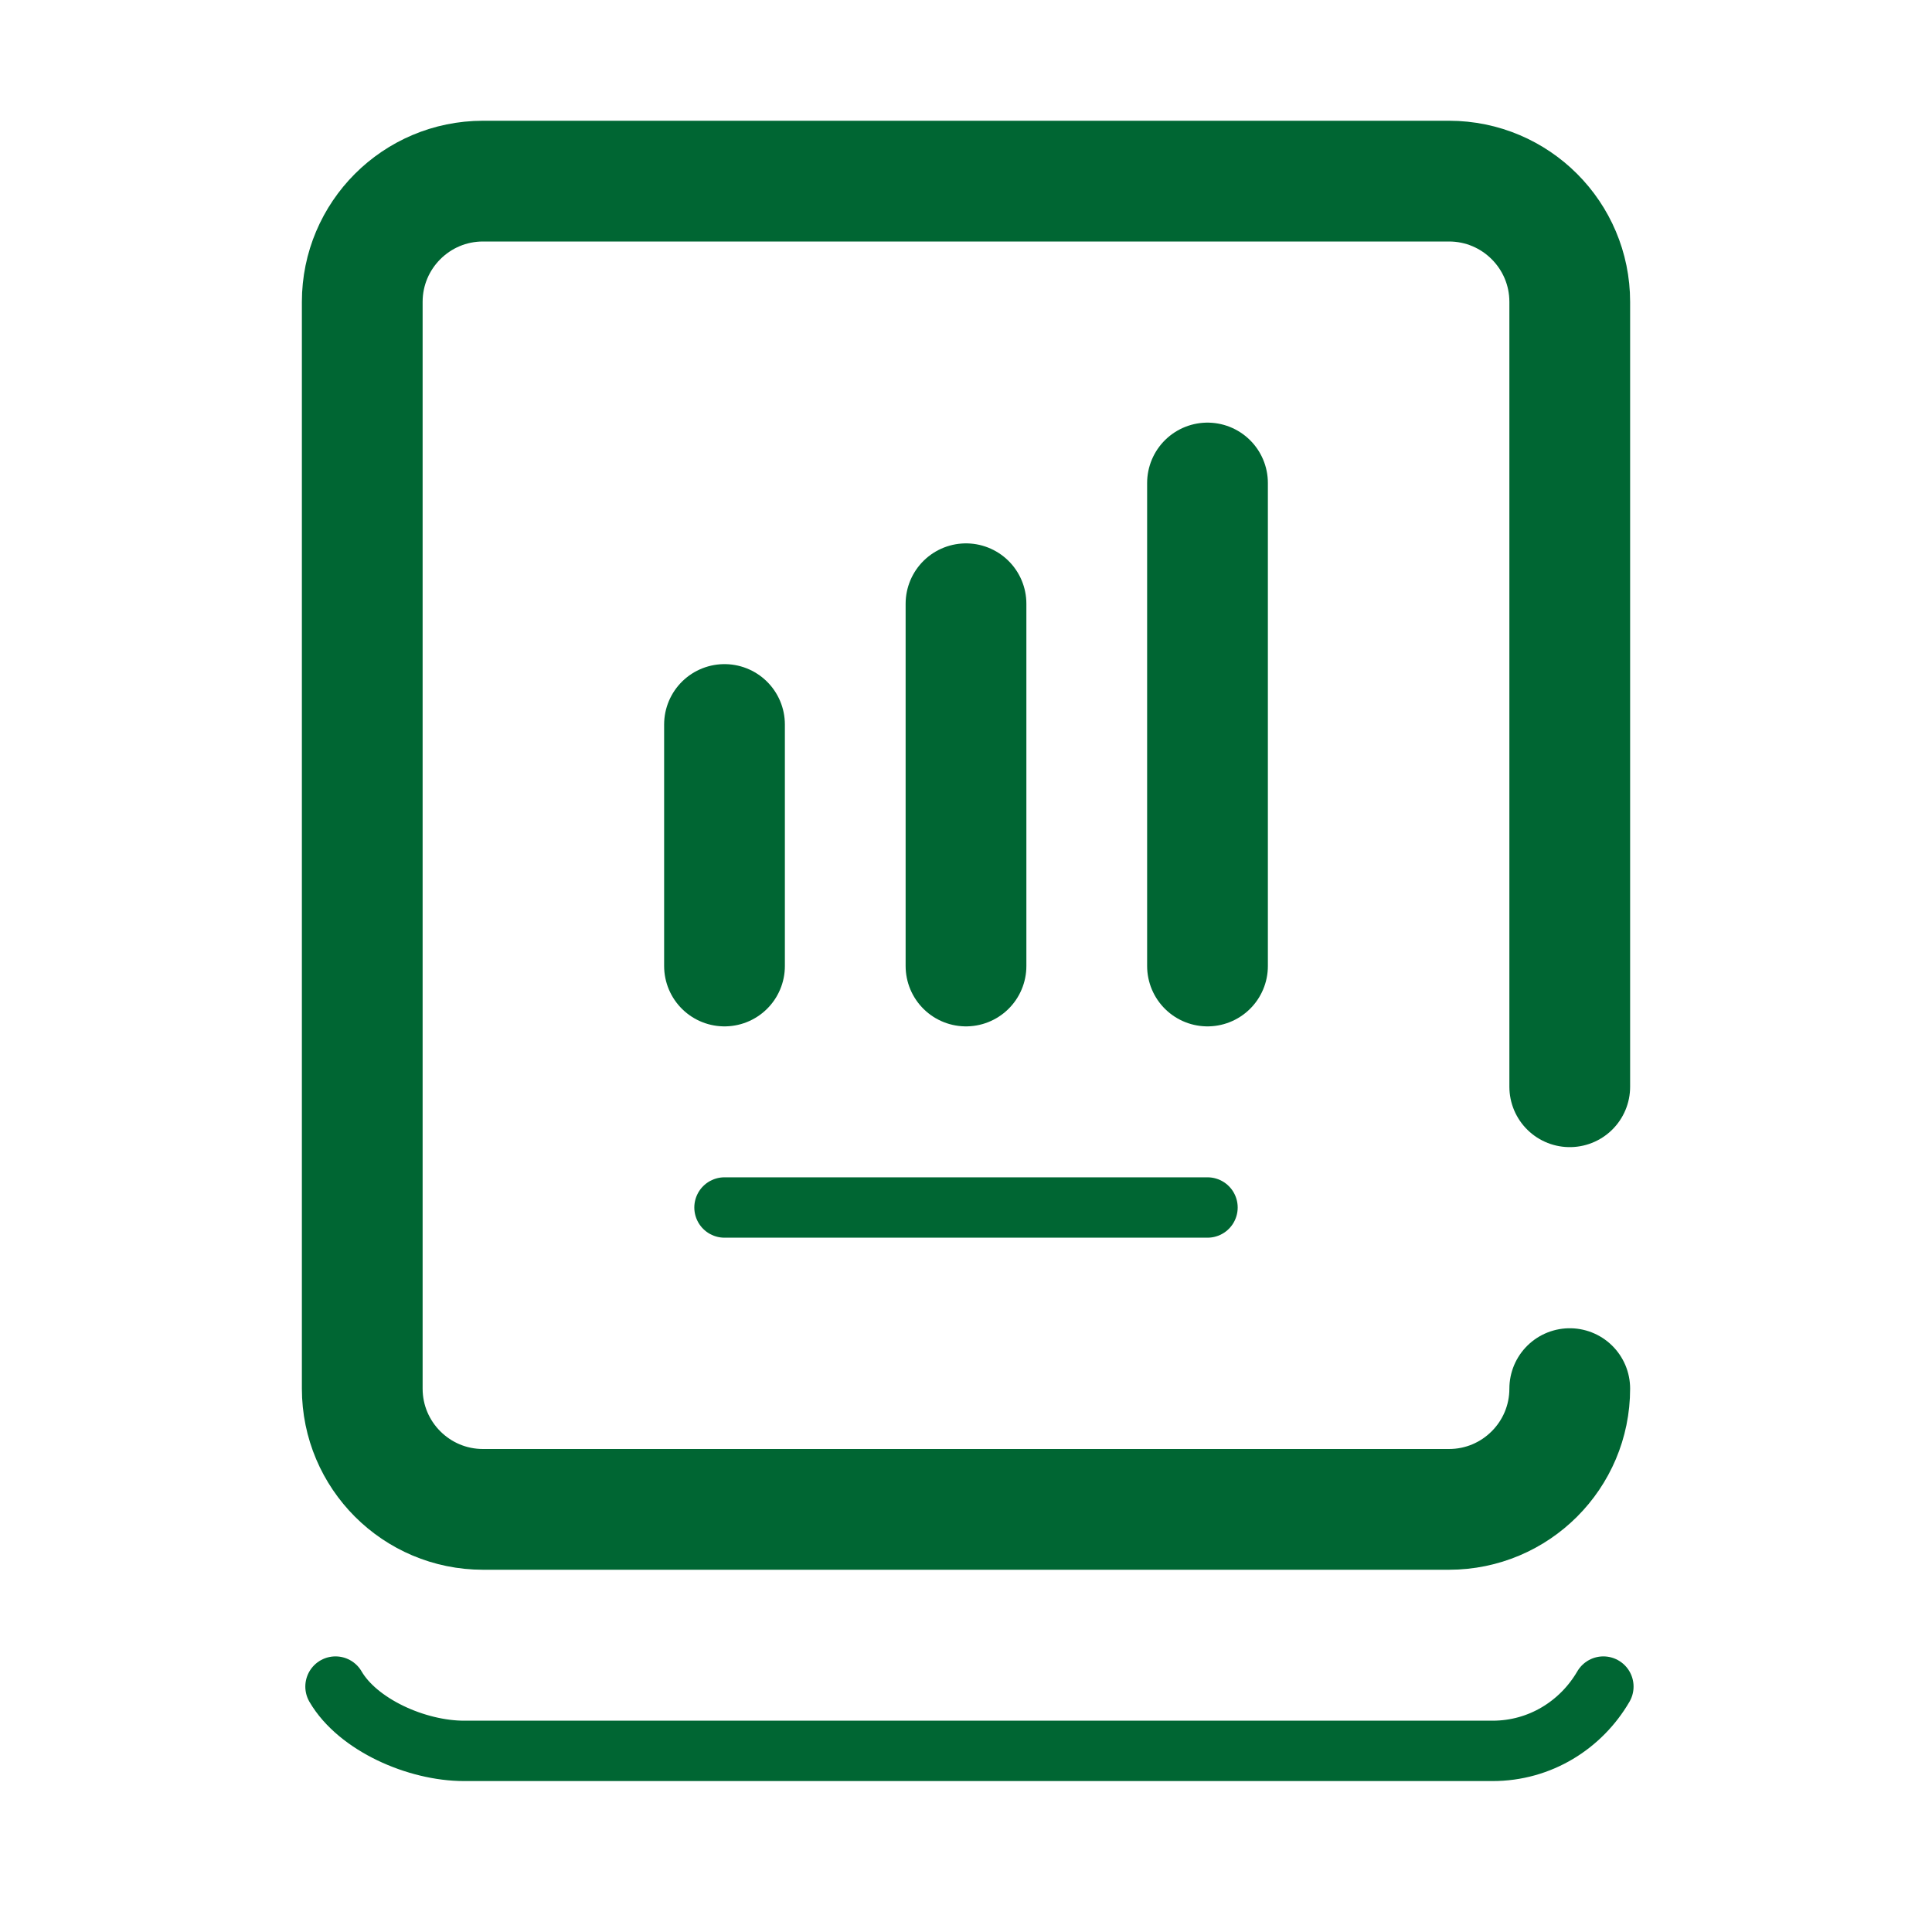
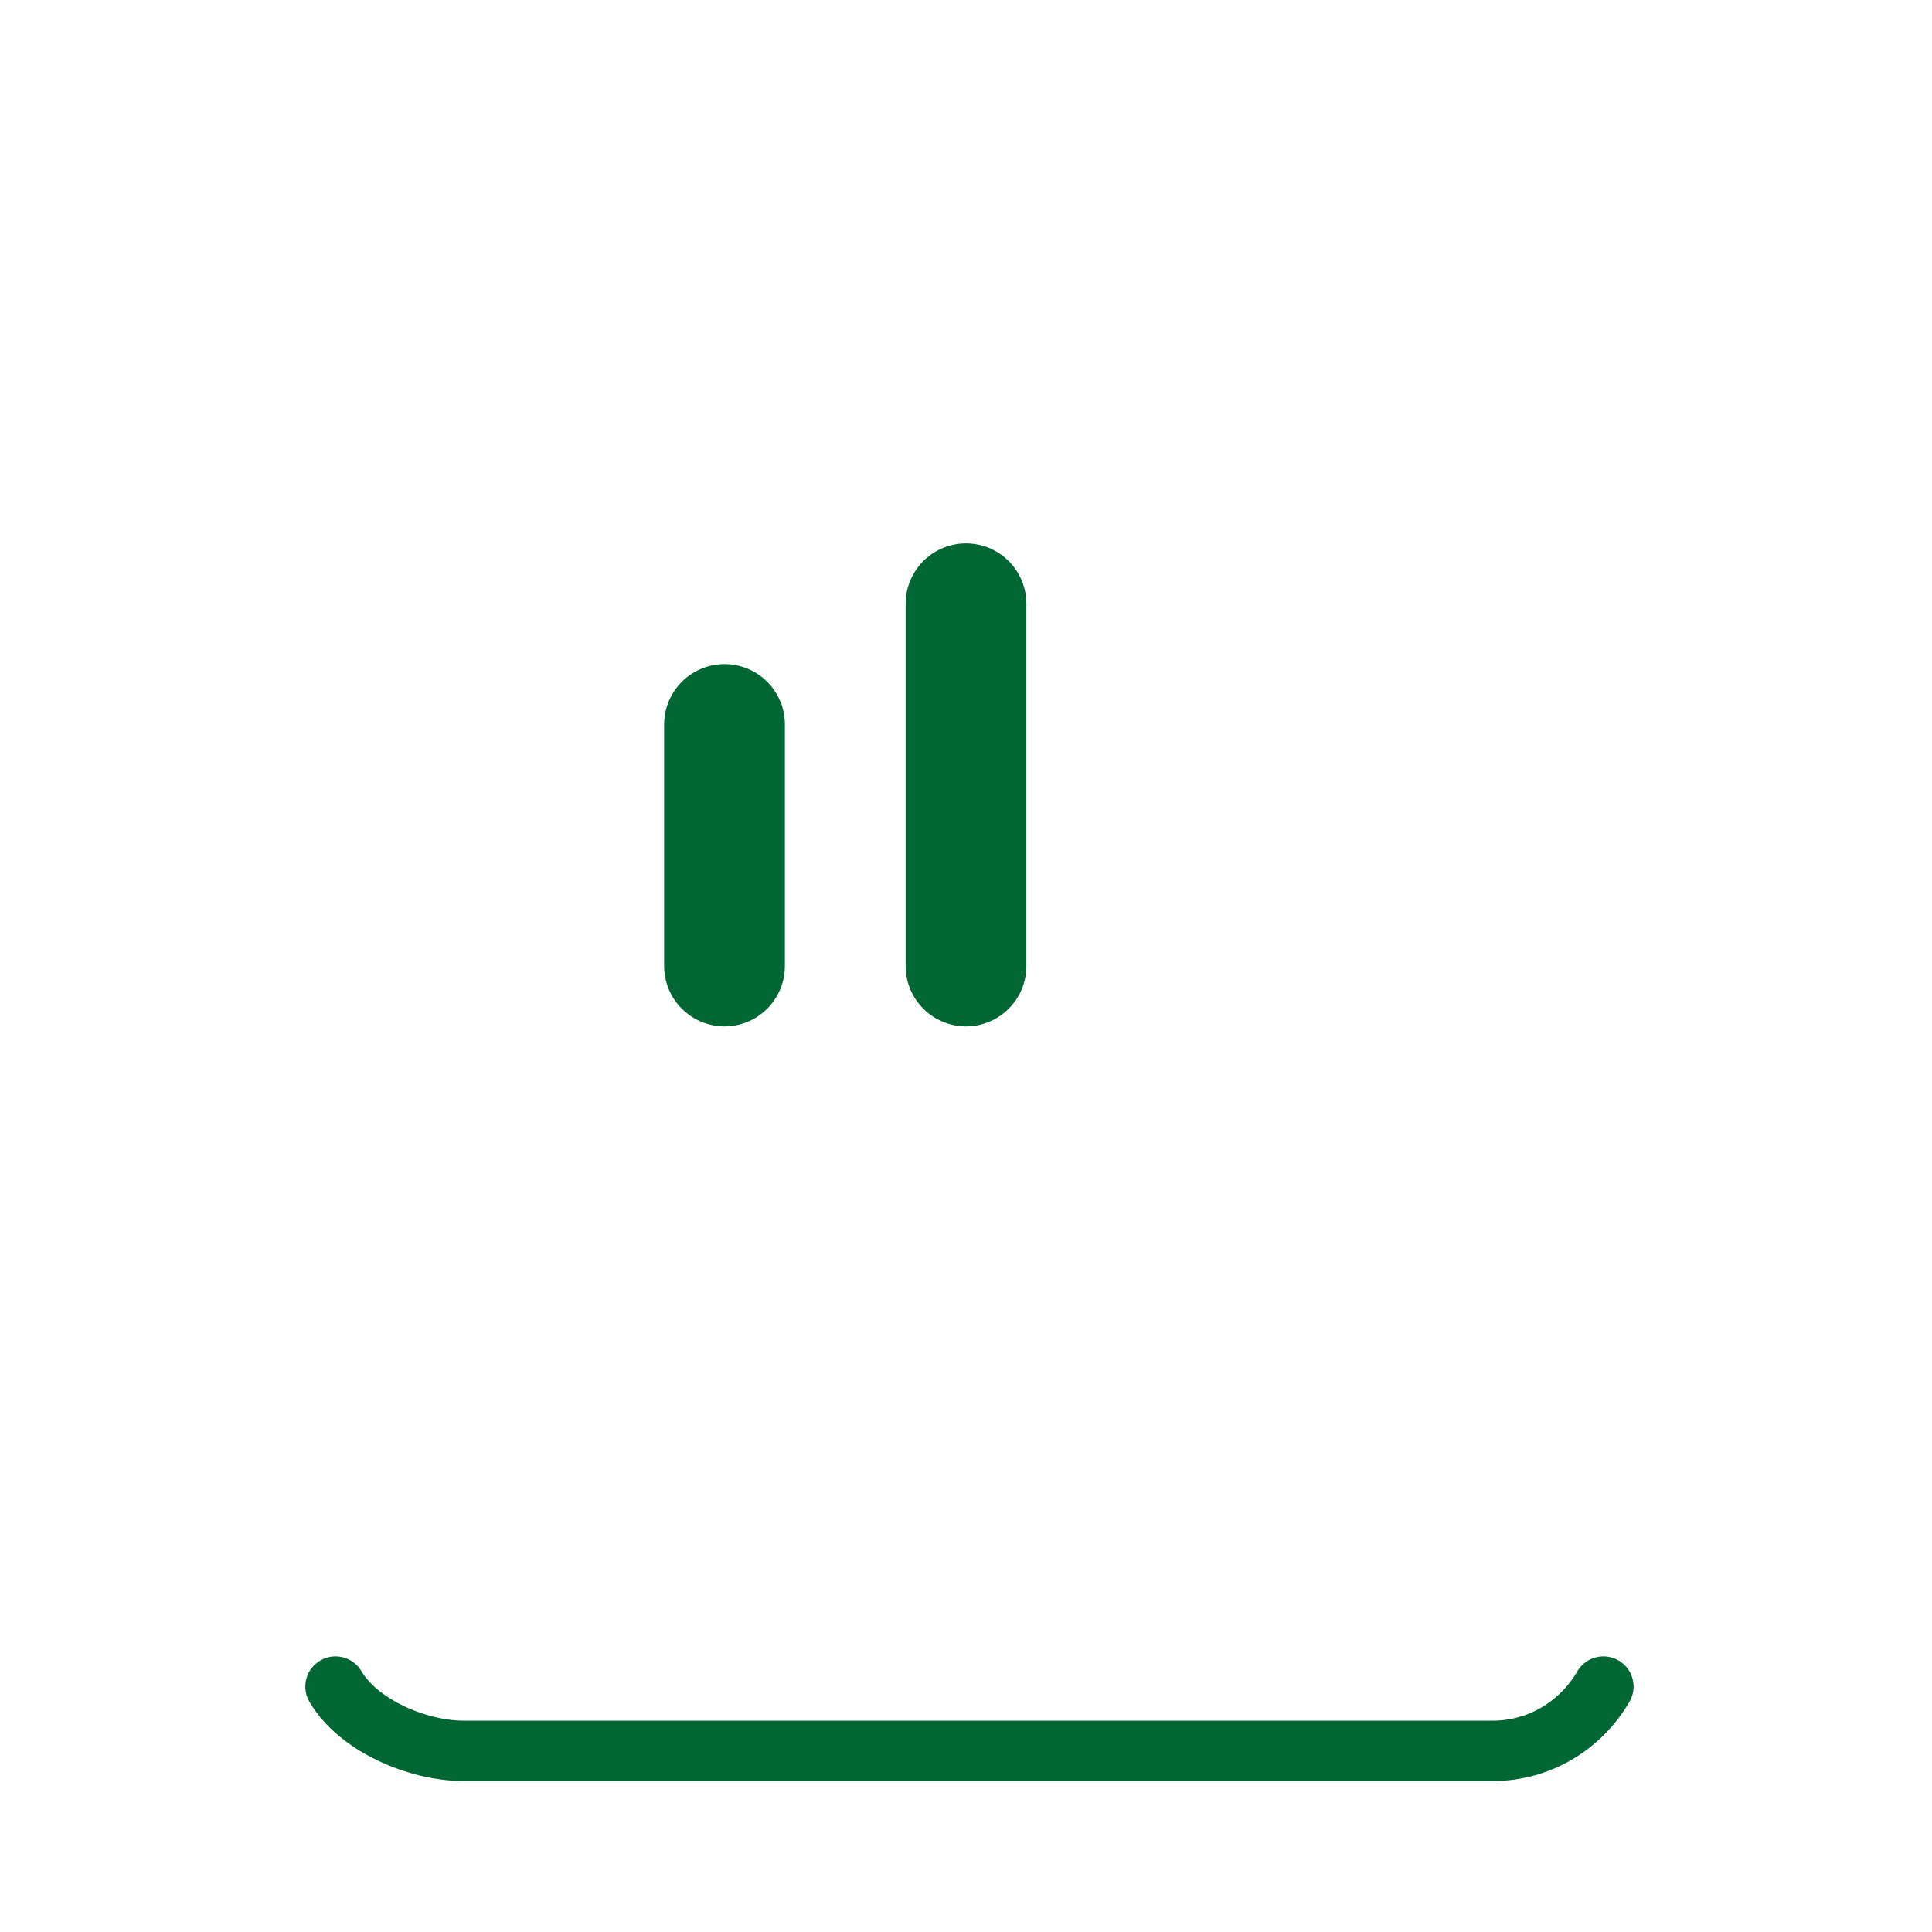
<svg xmlns="http://www.w3.org/2000/svg" width="32px" height="32px" viewBox="0 0 32 32" version="1.1">
  <title>ICONS/32px/Orange/Hospodarske-vysledky</title>
  <desc>Created with Sketch.</desc>
  <g id="ICONS/32px/Orange/Hospodarske-vysledky" stroke="none" stroke-width="1" fill="none" fill-rule="evenodd" stroke-linecap="round" stroke-linejoin="round">
    <g id="Group-13" transform="translate(5, 3)" stroke="#063">
-       <path d="M21,20 C21,21.104 20.104,22 19,22 L3,22 C1.896,22 1,21.104 1,20 L1,2 C1,0.896 1.896,0 3,0 L19,0 C20.104,0 21,0.896 21,2 L21,15" id="Stroke-1" stroke-width="2" />
-       <path d="M15,13 L15,5" id="Stroke-3" stroke-width="2" />
      <path d="M7,13 L7,9" id="Stroke-5" stroke-width="2" />
      <path d="M11,13 L11,7" id="Stroke-7" stroke-width="2" />
-       <path d="M7,17 L15,17" id="Stroke-9" />
      <path d="M0.557,24.935 C0.926,25.569 1.9,26 2.686,26 L19.723,26 C20.509,26 21.188,25.569 21.557,24.935" id="Stroke-11" />
    </g>
  </g>
</svg>